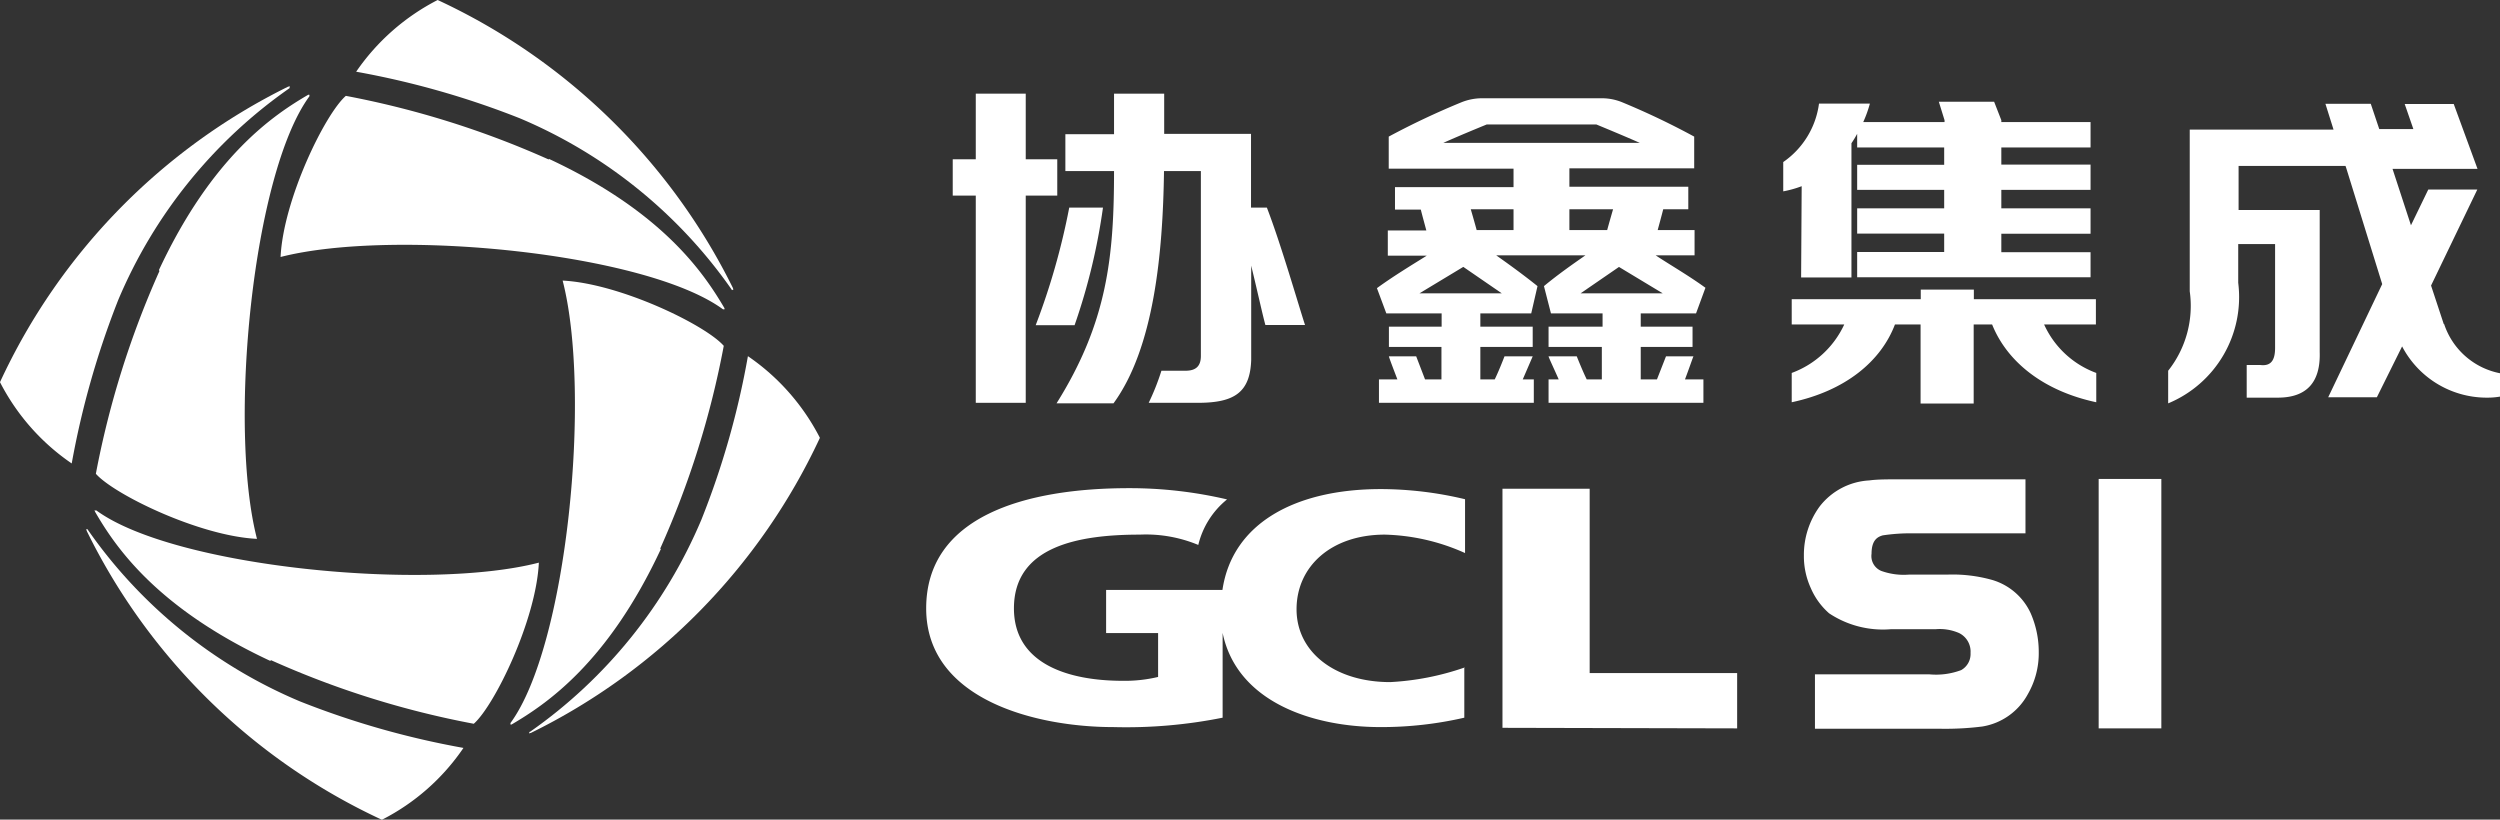
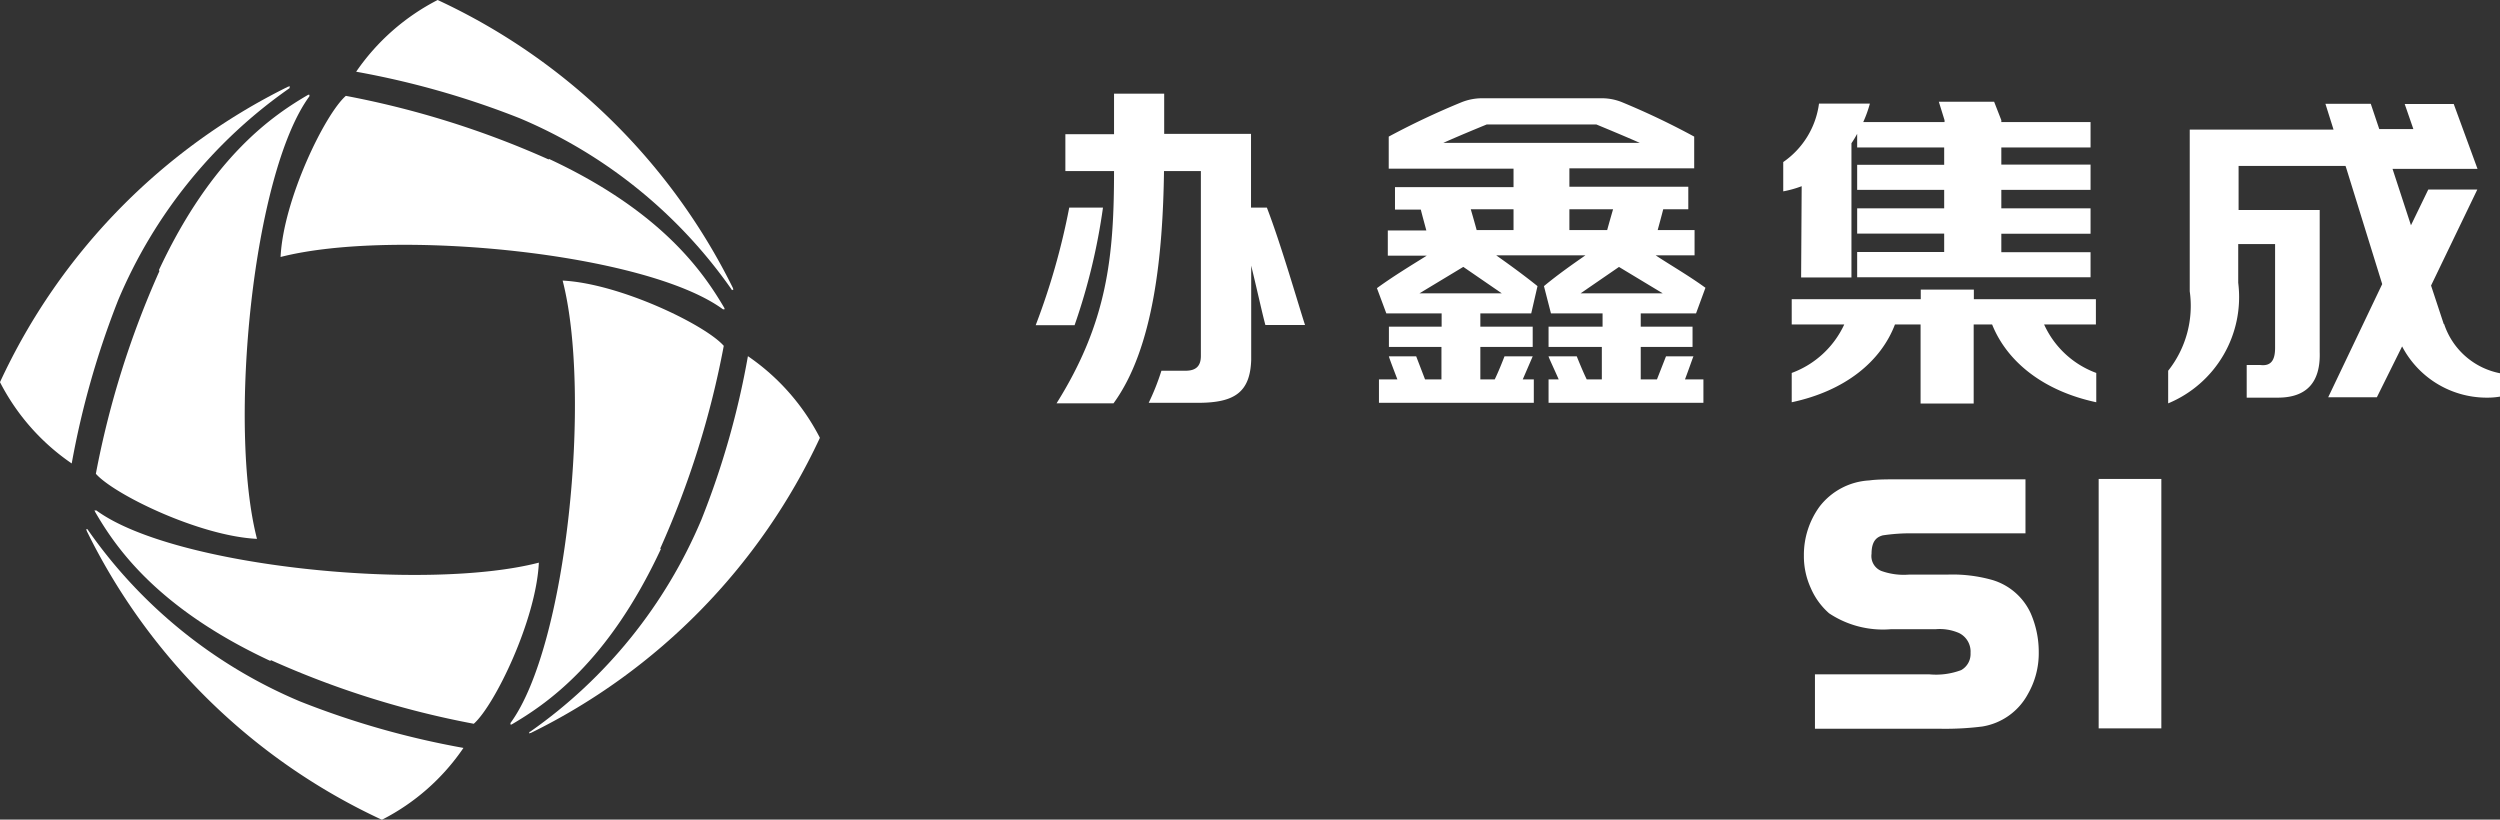
<svg xmlns="http://www.w3.org/2000/svg" viewBox="0 0 135.61 44.46">
  <rect x="0" y="0" width="135.61" height="44.46" fill="#333333" stroke="none" />
  <defs>
    <style>.cls-1,.cls-2{fill:#fff;}.cls-2{fill-rule:evenodd;}</style>
  </defs>
  <title>白色-12</title>
  <g id="图层_2" data-name="图层 2">
    <g id="图层_1-2" data-name="图层 1">
      <path class="cls-1" d="M23.74,0a12,12,0,0,0-4.42,3.89,46.39,46.39,0,0,1,8.86,2.52,26.62,26.62,0,0,1,11.51,9.3s0,.06.07,0,0,0,0-.08A33.66,33.66,0,0,0,23.74,0" />
      <path class="cls-1" d="M29.76,8.65a49.33,49.33,0,0,0-11-3.45c-1.14,1-3.39,5.63-3.54,8.74,6.12-1.57,19.82-.23,24,2.84,0,0,.06,0,.08,0a0,0,0,0,0,0-.06c-1.1-1.87-3.32-5.21-9.52-8.1" />
      <path class="cls-1" d="M20.73,44.46a11.84,11.84,0,0,0,4.41-3.89,46.07,46.07,0,0,1-8.86-2.52,26.58,26.58,0,0,1-11.5-9.29s0-.06-.08-.05,0,0,0,.08a33.53,33.53,0,0,0,16,15.67" />
      <path class="cls-1" d="M14.7,35.81a48.85,48.85,0,0,0,11,3.45c1.13-1,3.38-5.62,3.53-8.74-6.11,1.58-19.81.24-24-2.83,0,0,0,0-.08,0s0,0,0,.06c1.09,1.88,3.31,5.21,9.51,8.1" />
      <path class="cls-1" d="M0,20.73a11.93,11.93,0,0,0,3.89,4.41,46.8,46.8,0,0,1,2.52-8.86,26.58,26.58,0,0,1,9.3-11.5s0,0,0-.08,0,0-.08,0A33.58,33.58,0,0,0,0,20.73" />
      <path class="cls-1" d="M8.65,14.7a49.38,49.38,0,0,0-3.45,11c1,1.13,5.63,3.38,8.74,3.53-1.58-6.11-.23-19.81,2.84-24a.19.19,0,0,0,0-.09s0,0-.06,0c-1.87,1.09-5.21,3.32-8.1,9.51" />
      <path class="cls-1" d="M44.47,23.74a12,12,0,0,0-3.9-4.42,45,45,0,0,1-2.52,8.86,26.69,26.69,0,0,1-9.29,11.51s-.06,0-.05.07,0,0,.08,0a33.65,33.65,0,0,0,15.68-16" />
      <path class="cls-1" d="M35.81,29.76a48.8,48.8,0,0,0,3.45-11c-1-1.14-5.63-3.38-8.74-3.54,1.58,6.12.24,19.82-2.83,24,0,0,0,.06,0,.08a0,0,0,0,0,.06,0c1.87-1.1,5.21-3.32,8.1-9.52" />
-       <path class="cls-2" d="M79.43,36.18v2.75a20.05,20.05,0,0,1-4.55.51c-3.69,0-7.79-1.37-8.56-5.11v4.6a26.55,26.55,0,0,1-5.94.51C56.29,39.44,50.24,38,50.24,33s5.39-6.52,11-6.52a23.19,23.19,0,0,1,5.32.61A4.54,4.54,0,0,0,65,29.56,7.39,7.39,0,0,0,61.83,29C58.51,29,55,29.63,55,33c0,3,2.92,3.93,5.91,3.93a7.75,7.75,0,0,0,1.91-.21V34.34H60V32h6.31c.54-3.65,4-5.47,8.59-5.47a19.78,19.78,0,0,1,4.57.55V30a11.25,11.25,0,0,0-4.35-1c-2.9,0-4.79,1.72-4.79,4.05S72.42,37,75.41,37a14.56,14.56,0,0,0,4-.78m2.09,3.26V26.51h4.73v10h8v3Z" />
-       <polygon class="cls-1" points="57.35 10.61 57.35 8.64 55.64 8.64 55.64 5.08 52.93 5.08 52.93 8.64 51.68 8.64 51.68 10.61 52.93 10.61 52.93 21.85 55.64 21.85 55.64 10.61 57.35 10.61" />
      <path class="cls-1" d="M67.86,11.26v-4H63.15V5.08H60.43v2.2H57.79v2h2.64c0,4.63-.36,8.2-3.12,12.6H60.4c2.19-3,2.68-8.11,2.74-12.6h2V19.31c0,.55-.27.8-.83.8H63a12.67,12.67,0,0,1-.69,1.74H65c2,0,2.81-.6,2.87-2.32V14.41c.33,1.35.61,2.64.77,3.22h2.15c-.39-1.2-1.3-4.37-2.07-6.37Z" />
      <path class="cls-1" d="M59.82,11.26H58a37.7,37.7,0,0,1-1.82,6.38h2.11a33.31,33.31,0,0,0,1.54-6.38" />
      <path class="cls-1" d="M92,17h0l.51-1.39c-.92-.67-2-1.29-2.7-1.76h2.11V12.48h-2c.09-.34.21-.77.3-1.13h1.36V10.13H85.13v-1H91.9V7.75h0V7.41A41,41,0,0,0,88,5.55a2.92,2.92,0,0,0-1.13-.22H80.4a3,3,0,0,0-1.13.22,42.15,42.15,0,0,0-3.94,1.86v.34h0v1.4H82.1v1H75.67v1.22h1.4c.09.36.21.79.3,1.13H75.28v1.37h2.11c-.75.47-1.78,1.09-2.7,1.76L75.2,17h3v.72H75.34v1.1h2.85v1.76H77.3l-.48-1.25H75.34c0,.05.25.7.46,1.25h-1v1.27h8.4V20.58H82.6l.54-1.25H81.61c-.1.26-.33.84-.53,1.25H80.3V18.82h2.84v-1.1H80.3V17h2.76l.34-1.48c-.81-.65-1.62-1.23-2.24-1.67H86c-.63.44-1.44,1-2.25,1.67L84.13,17h2.8v.72H84v1.1h2.89v1.76h-.82c-.2-.41-.44-1-.54-1.25H84c0,.05.31.7.55,1.25H84v1.27h8.4V20.58h-1c.21-.55.43-1.2.46-1.25H90.37l-.49,1.25H89V18.82h2.81v-1.1H89V17ZM80.65,6.75h5.94c.65.27,1.52.63,2.36,1H78.29c.83-.37,1.7-.73,2.36-1m6.85,4.6c-.12.41-.25.87-.32,1.13H85.13V11.35Zm-7.73,0H82.1v1.13h-2c-.07-.26-.2-.72-.32-1.13m-.4,3.13,2.08,1.43H77l2.37-1.43m8.45,0,2.37,1.43H85.74l2.08-1.43" />
      <path class="cls-1" d="M97.7,15.05h2.73V7.77a5.81,5.81,0,0,0,.31-.51V8h4.72v.94h-4.72v1.36h4.72v1h-4.72v1.37h4.72v1h-4.72v1.37H113.4V13.68h-4.84v-1h4.84V11.3h-4.84v-1h4.84V8.93h-4.84V8h4.84V6.62h-4.84v-.1l-.39-1h-3l.31,1v.1h-4.41a6.54,6.54,0,0,0,.36-1H98.67a4.58,4.58,0,0,1-1.94,3.17v1.59a5.76,5.76,0,0,0,1-.28Z" />
      <path class="cls-1" d="M110.93,17.6h2.76V16.23h-6.62v-.52h-2.88v.52h-7V17.6h2.85a5.07,5.07,0,0,1-2.85,2.63v1.59c2.91-.62,4.84-2.22,5.6-4.22h1.39v4.29h2.88V17.6h1c.8,2,2.75,3.6,5.65,4.22V20.23a5,5,0,0,1-2.83-2.63" />
      <path class="cls-1" d="M135.61,21.52Z" />
      <path class="cls-1" d="M132.56,17.58h0l-.69-2.09,2.51-5.21h-2.66l-.94,1.94-1-3.06h4.61L133.1,5.64h-2.66L130.91,7h-1.85l-.46-1.37h-2.46l.44,1.4h-7.8v8.77a5.66,5.66,0,0,1-1.17,4.31v1.77a6.24,6.24,0,0,0,3.8-6.54V13.24h2v5.63c0,.67-.22,1-.8.93h-.74v1.77h1.69c1.56,0,2.32-.83,2.27-2.47V11.39h-4.4V9h5.8l.05.15h0l1.94,6.26-2.93,6.14h2.64l1.37-2.76a5.18,5.18,0,0,0,4.54,2.78h.1a4,4,0,0,0,.69-.06V20.25a4,4,0,0,1-3.05-2.67" />
      <path class="cls-1" d="M108.07,31.46a7.93,7.93,0,0,0-2.46-.29h-2.07a3.62,3.62,0,0,1-1.49-.2.87.87,0,0,1-.53-.93c0-.75.33-.92.61-1a10.12,10.12,0,0,1,1.64-.11h6.1V26h-6.71c-.75,0-1.34,0-1.76.06a3.65,3.65,0,0,0-2.7,1.42,4.45,4.45,0,0,0-.85,2.65,4.15,4.15,0,0,0,.37,1.76,3.83,3.83,0,0,0,1,1.38,5.27,5.27,0,0,0,3.36.86H105a2.63,2.63,0,0,1,1.27.21,1.12,1.12,0,0,1,.62,1.08,1,1,0,0,1-.51.93,3.88,3.88,0,0,1-1.71.23H98.45v2.95h6.79a16,16,0,0,0,2.28-.12A3.43,3.43,0,0,0,110,37.65a4.44,4.44,0,0,0,.59-2.27,5.23,5.23,0,0,0-.44-2.12,3.33,3.33,0,0,0-2.08-1.8" />
      <rect class="cls-1" x="113.84" y="25.98" width="3.4" height="13.53" />
    </g>
  </g>
</svg>